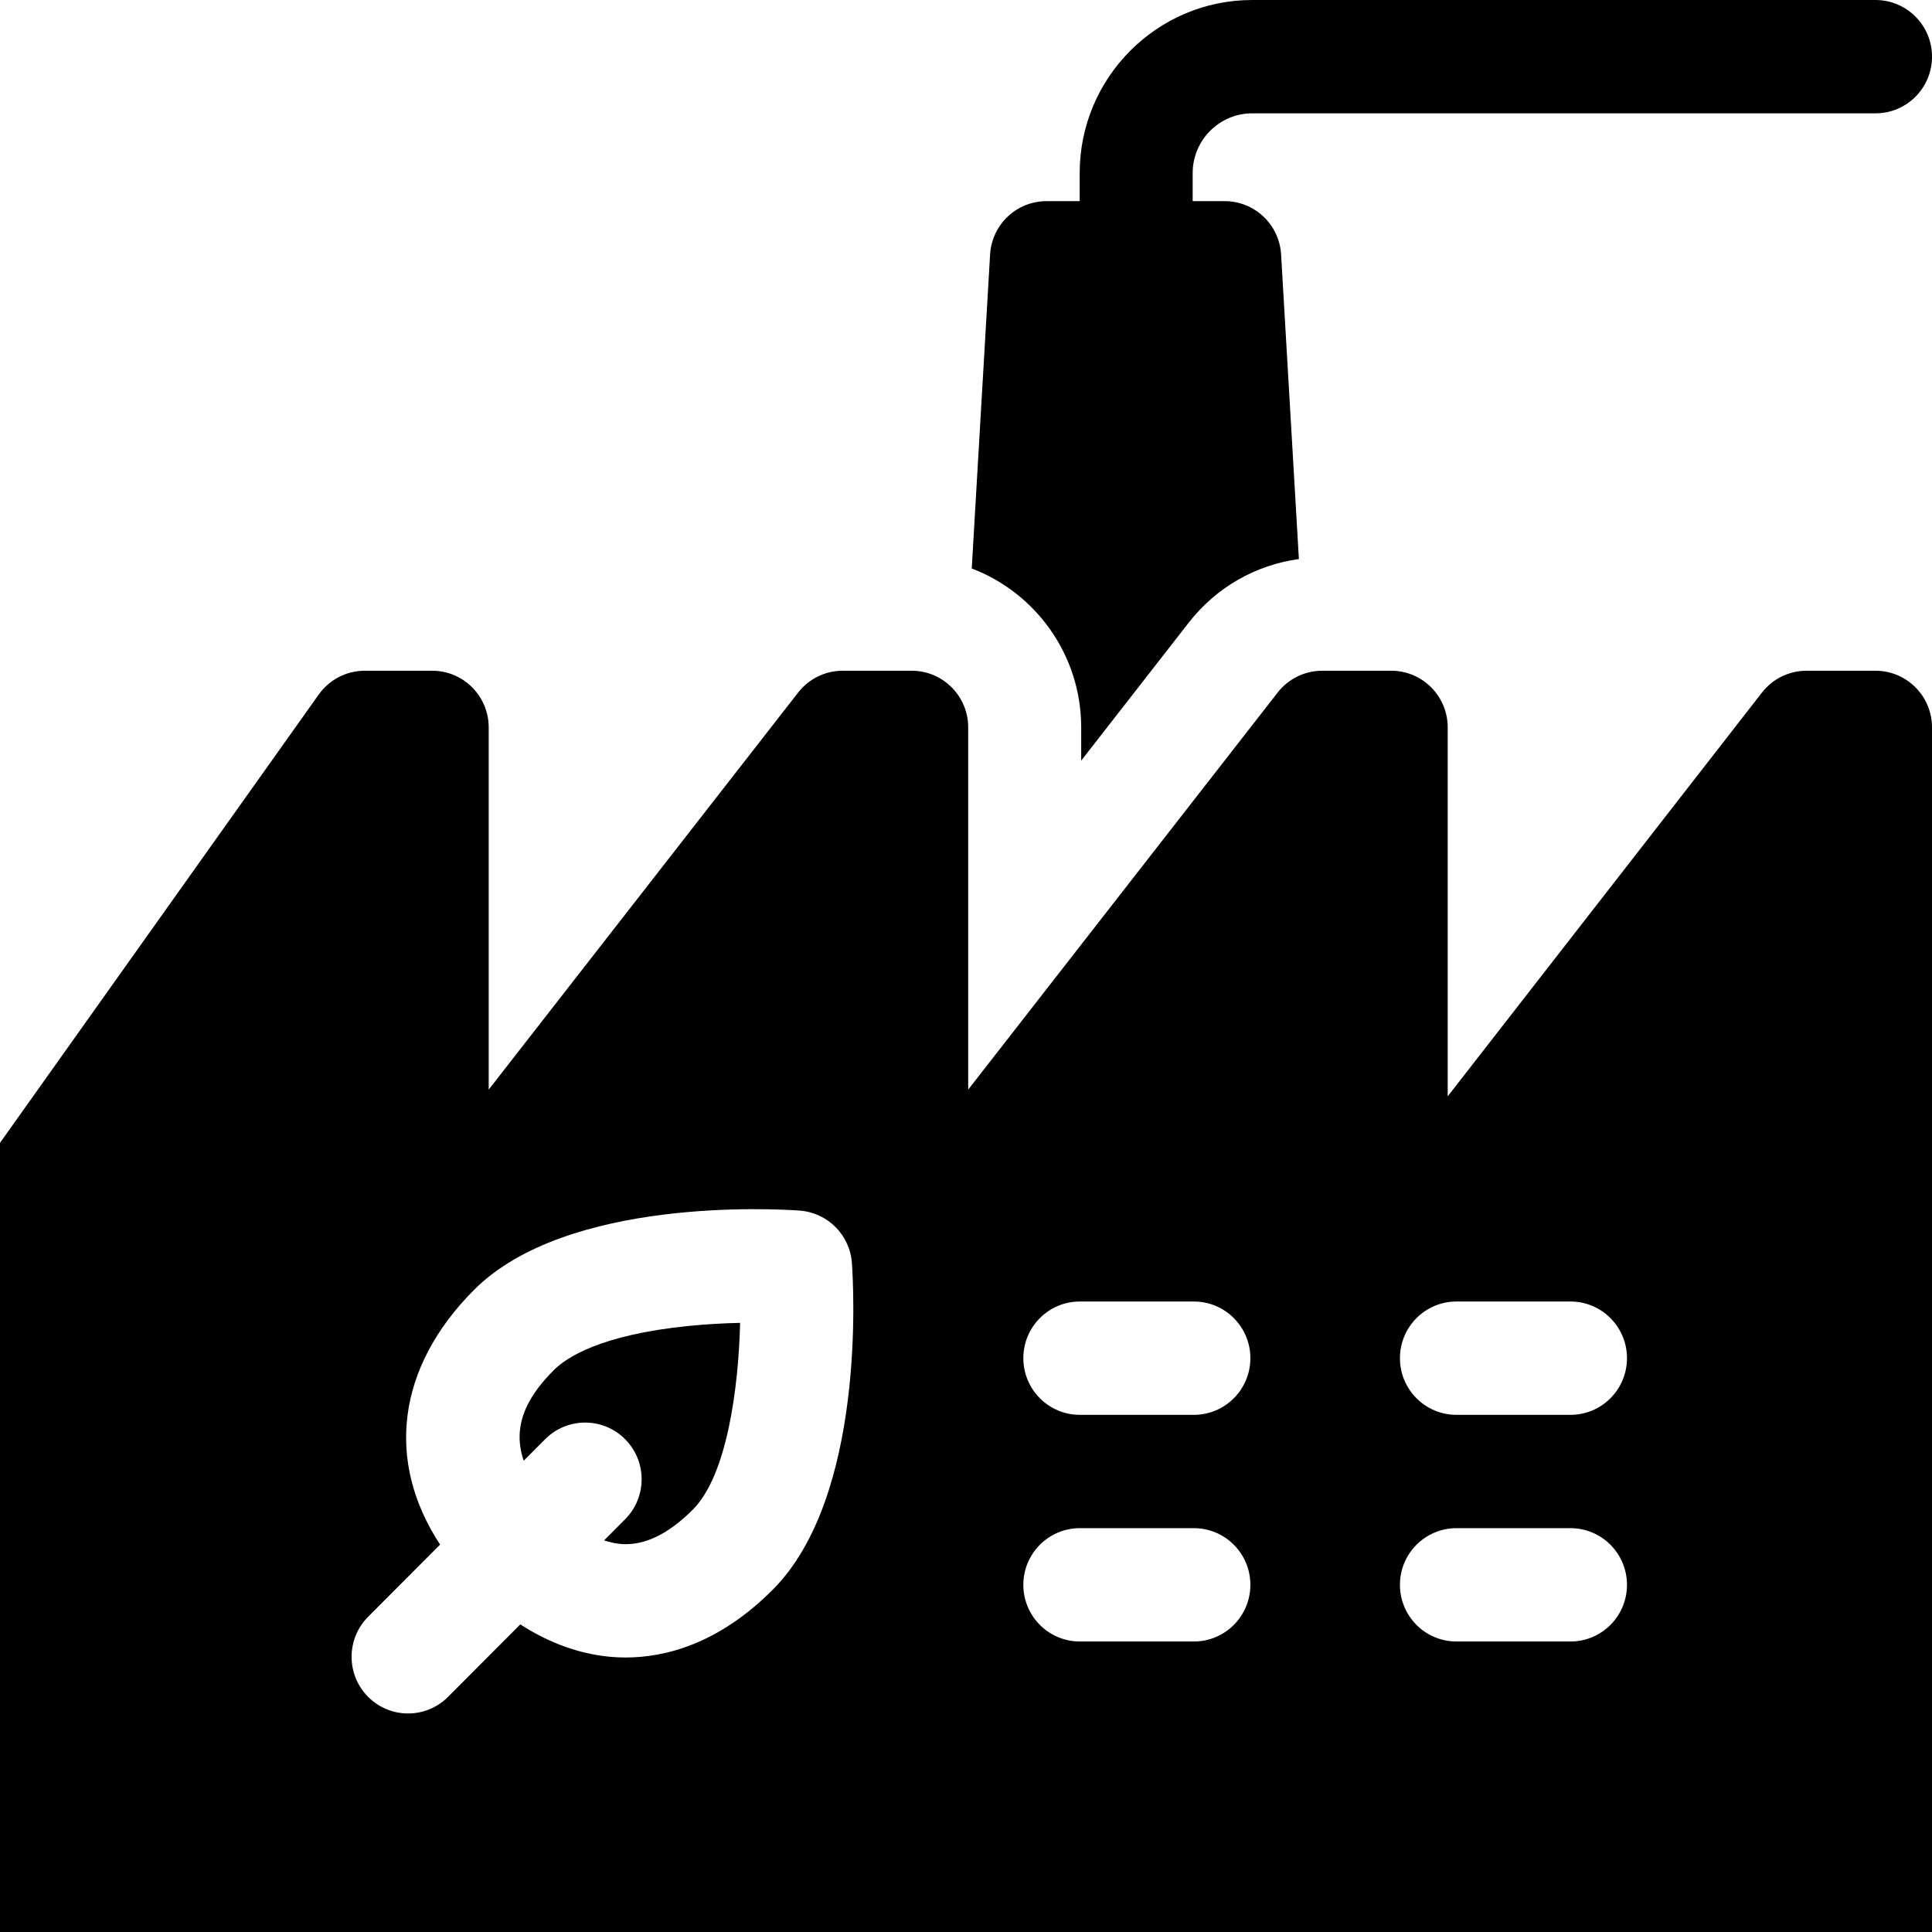
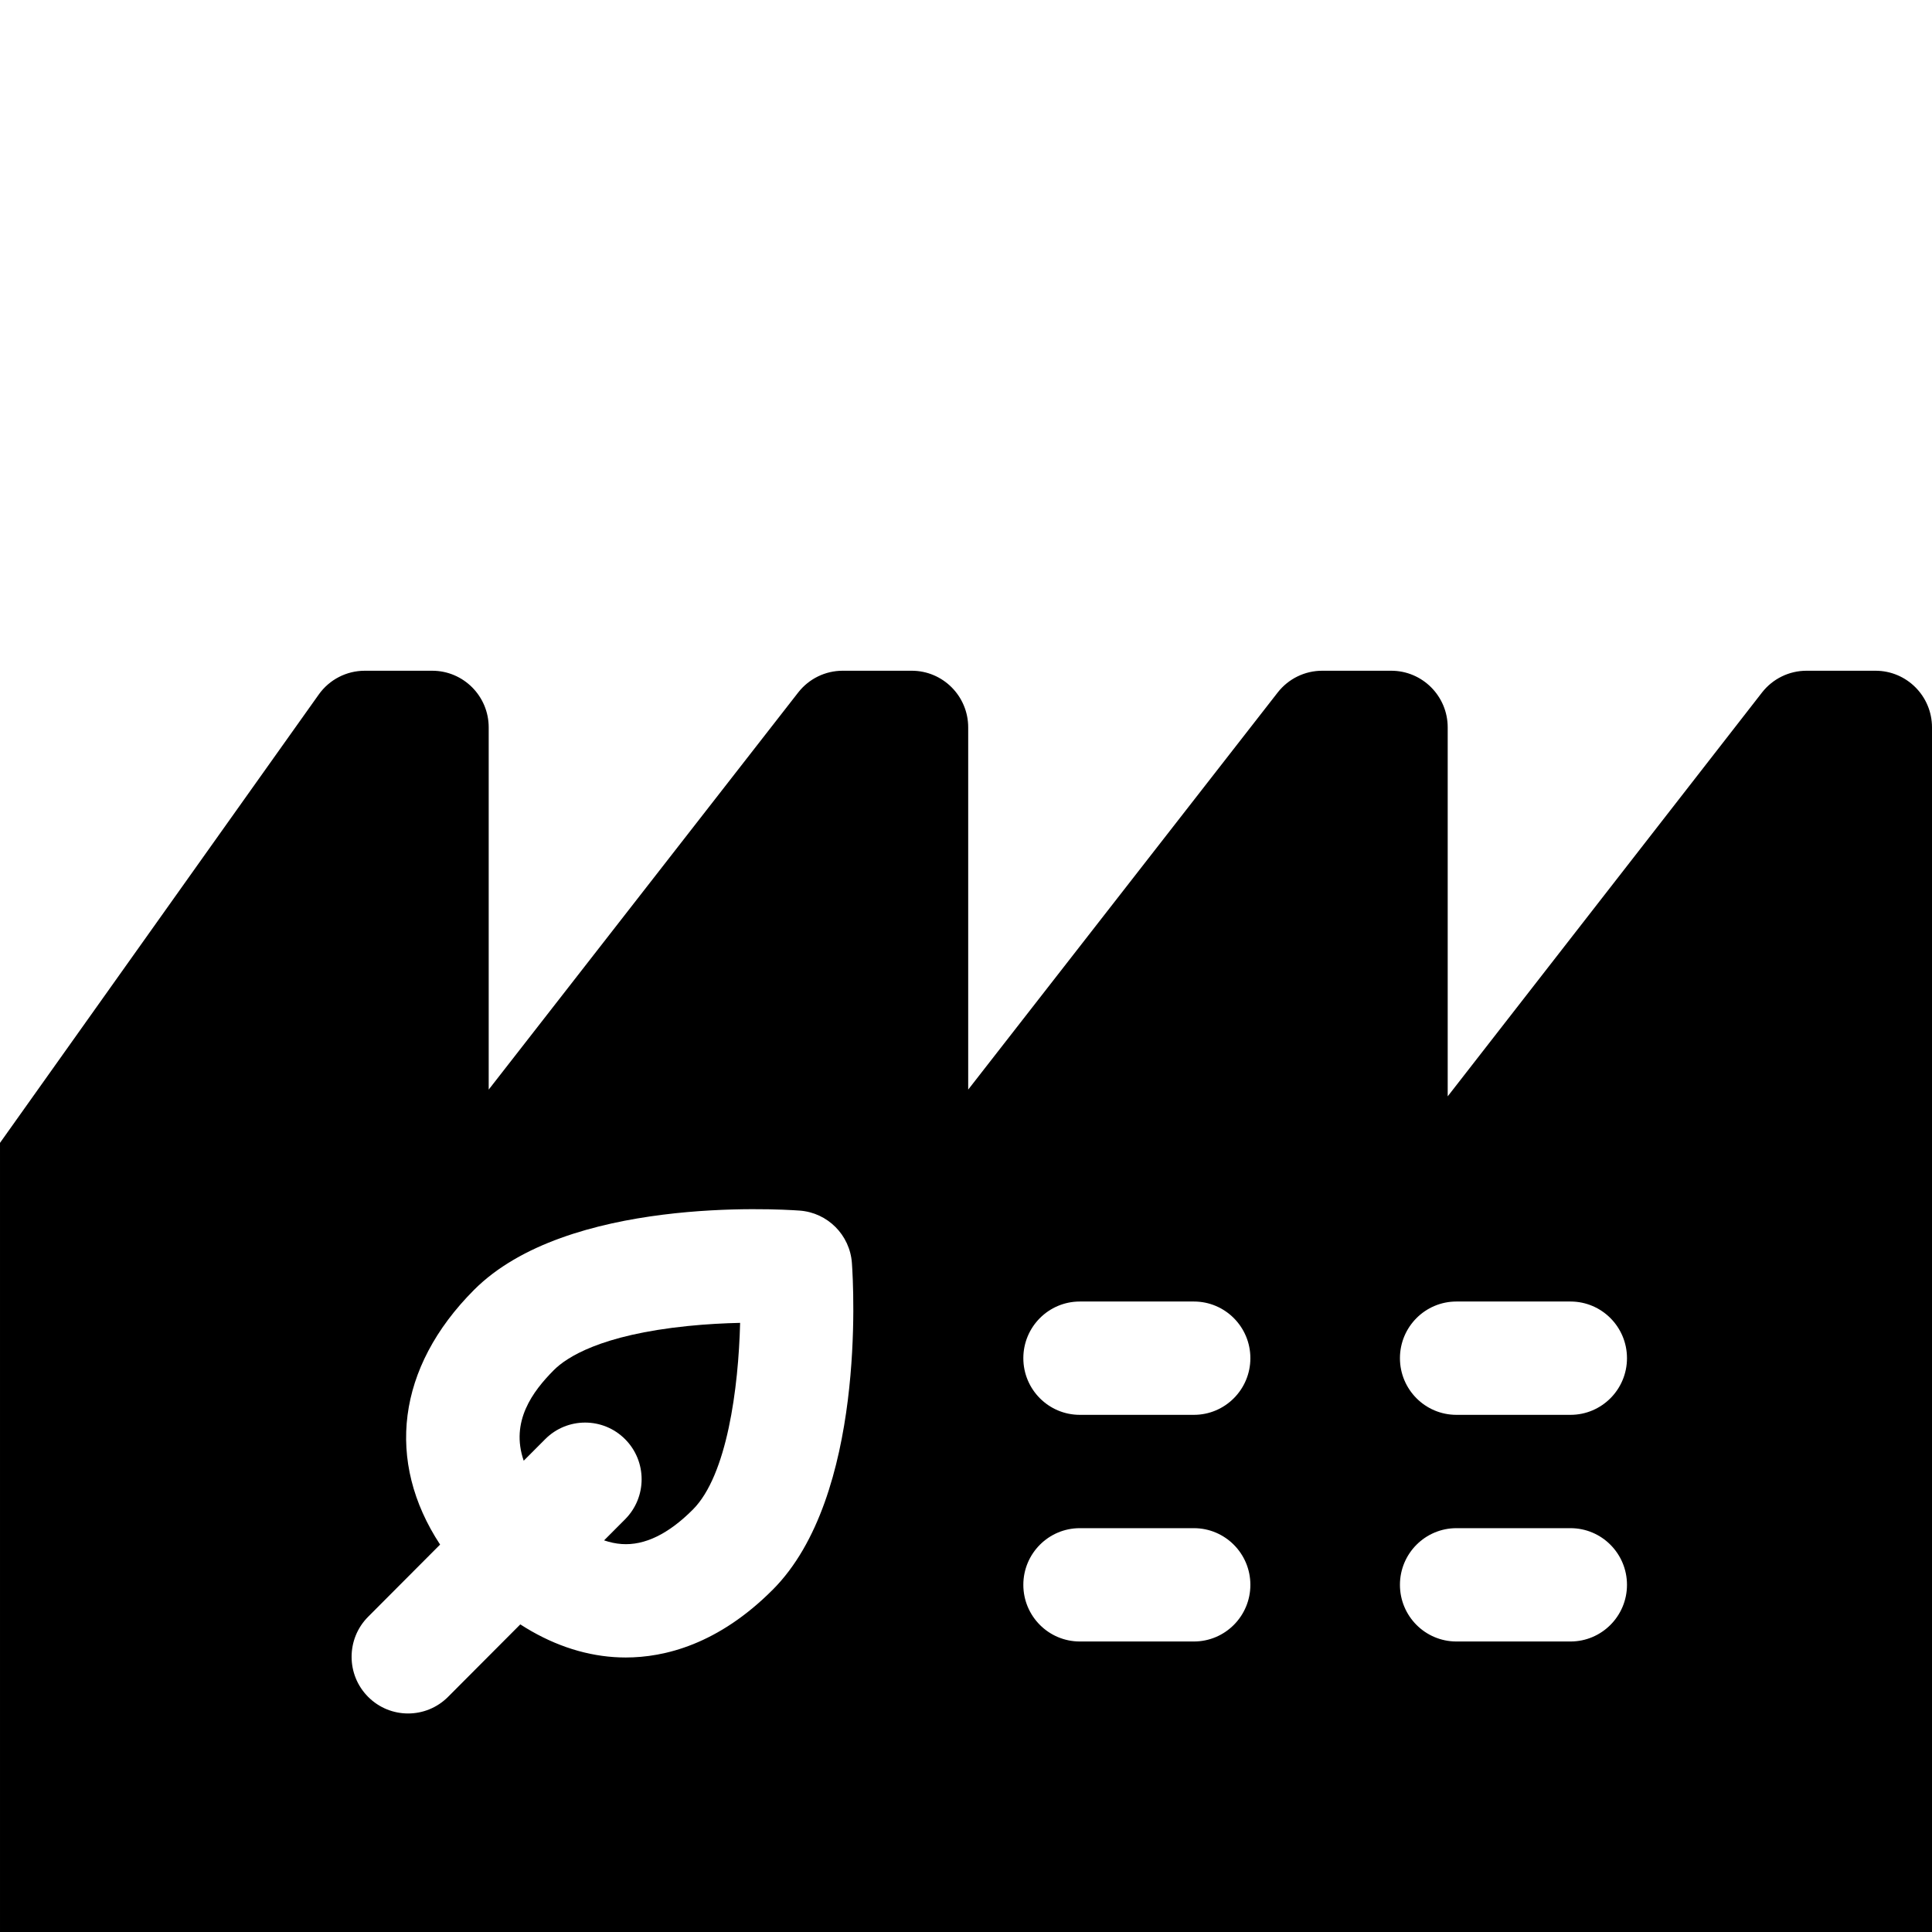
<svg xmlns="http://www.w3.org/2000/svg" id="Capa_1" enable-background="new 0 0 512 512" height="512" viewBox="0 0 512 512" width="512">
  <g>
-     <path d="m497.029 0h-165.181c-25.212 0-45.722 20.573-45.722 45.86v7.446h-8.797c-7.928 0-14.481 6.199-14.945 14.137l-4.862 83.205c16.934 6.457 29.004 22.896 29.004 42.119v8.808l28.487-36.553c7.287-9.347 17.702-15.289 29.206-16.866l-4.716-80.714c-.464-7.938-7.017-14.137-14.945-14.137h-8.49v-7.445c0-8.728 7.079-15.828 15.781-15.828h165.182c8.268 0 14.971-6.723 14.971-15.016s-6.705-15.016-14.973-15.016z" />
    <g>
      <path d="m146.782 363.083c-5.628 5.645-11.58 13.668-7.993 24.02l5.691-5.708c5.846-5.864 15.326-5.864 21.172 0s5.846 15.372 0 21.236l-5.566 5.583c1.514.511 3.079.862 4.683.971 6.064.424 12.395-2.664 18.856-9.145h.001c9.049-9.077 12.081-32.179 12.513-49.469-4.12.091-8.886.328-13.885.839-23.087 2.356-32.134 8.324-35.472 11.673z" />
      <path d="m497.029 177.752h-18.283c-4.611 0-8.964 2.131-11.801 5.776l-83.289 107.016v-97.776c0-8.293-6.703-15.016-14.971-15.016h-18.29c-4.607 0-8.957 2.127-11.795 5.768l-82.018 105.236v-95.989c0-8.293-6.703-15.016-14.971-15.016h-18.29c-4.607 0-8.957 2.127-11.795 5.768l-82.016 105.238v-95.989c0-8.293-6.703-15.016-14.971-15.016h-17.876c-4.839 0-9.38 2.346-12.189 6.298l-84.474 118.82v209.13h512v-319.232c0-8.293-6.703-15.016-14.971-15.016zm-292.231 243.523c-14.483 14.527-28.721 17.977-38.971 17.977-1.077 0-2.109-.038-3.093-.106-8.521-.582-16.931-3.546-24.846-8.668l-19.154 19.212c-2.923 2.932-6.754 4.398-10.586 4.398-3.831 0-7.663-1.466-10.586-4.398-5.847-5.864-5.847-15.372 0-21.235l19.067-19.125c-14.481-22.036-11.507-46.933 8.98-67.482 24.61-24.684 80.049-21.478 86.288-21.03 7.427.532 13.336 6.458 13.867 13.908.446 6.258 3.644 61.864-20.966 86.549zm111.594 13.737h-30.226c-8.268 0-14.971-6.723-14.971-15.016s6.703-15.016 14.971-15.016h30.226c8.268 0 14.971 6.723 14.971 15.016s-6.703 15.016-14.971 15.016zm0-60.064h-30.226c-8.268 0-14.971-6.723-14.971-15.016s6.703-15.016 14.971-15.016h30.226c8.268 0 14.971 6.723 14.971 15.016s-6.703 15.016-14.971 15.016zm99.805 60.064h-30.226c-8.268 0-14.971-6.723-14.971-15.016s6.703-15.016 14.971-15.016h30.226c8.268 0 14.971 6.723 14.971 15.016s-6.703 15.016-14.971 15.016zm0-60.064h-30.226c-8.268 0-14.971-6.723-14.971-15.016s6.703-15.016 14.971-15.016h30.226c8.268 0 14.971 6.723 14.971 15.016s-6.703 15.016-14.971 15.016z" />
    </g>
  </g>
</svg>